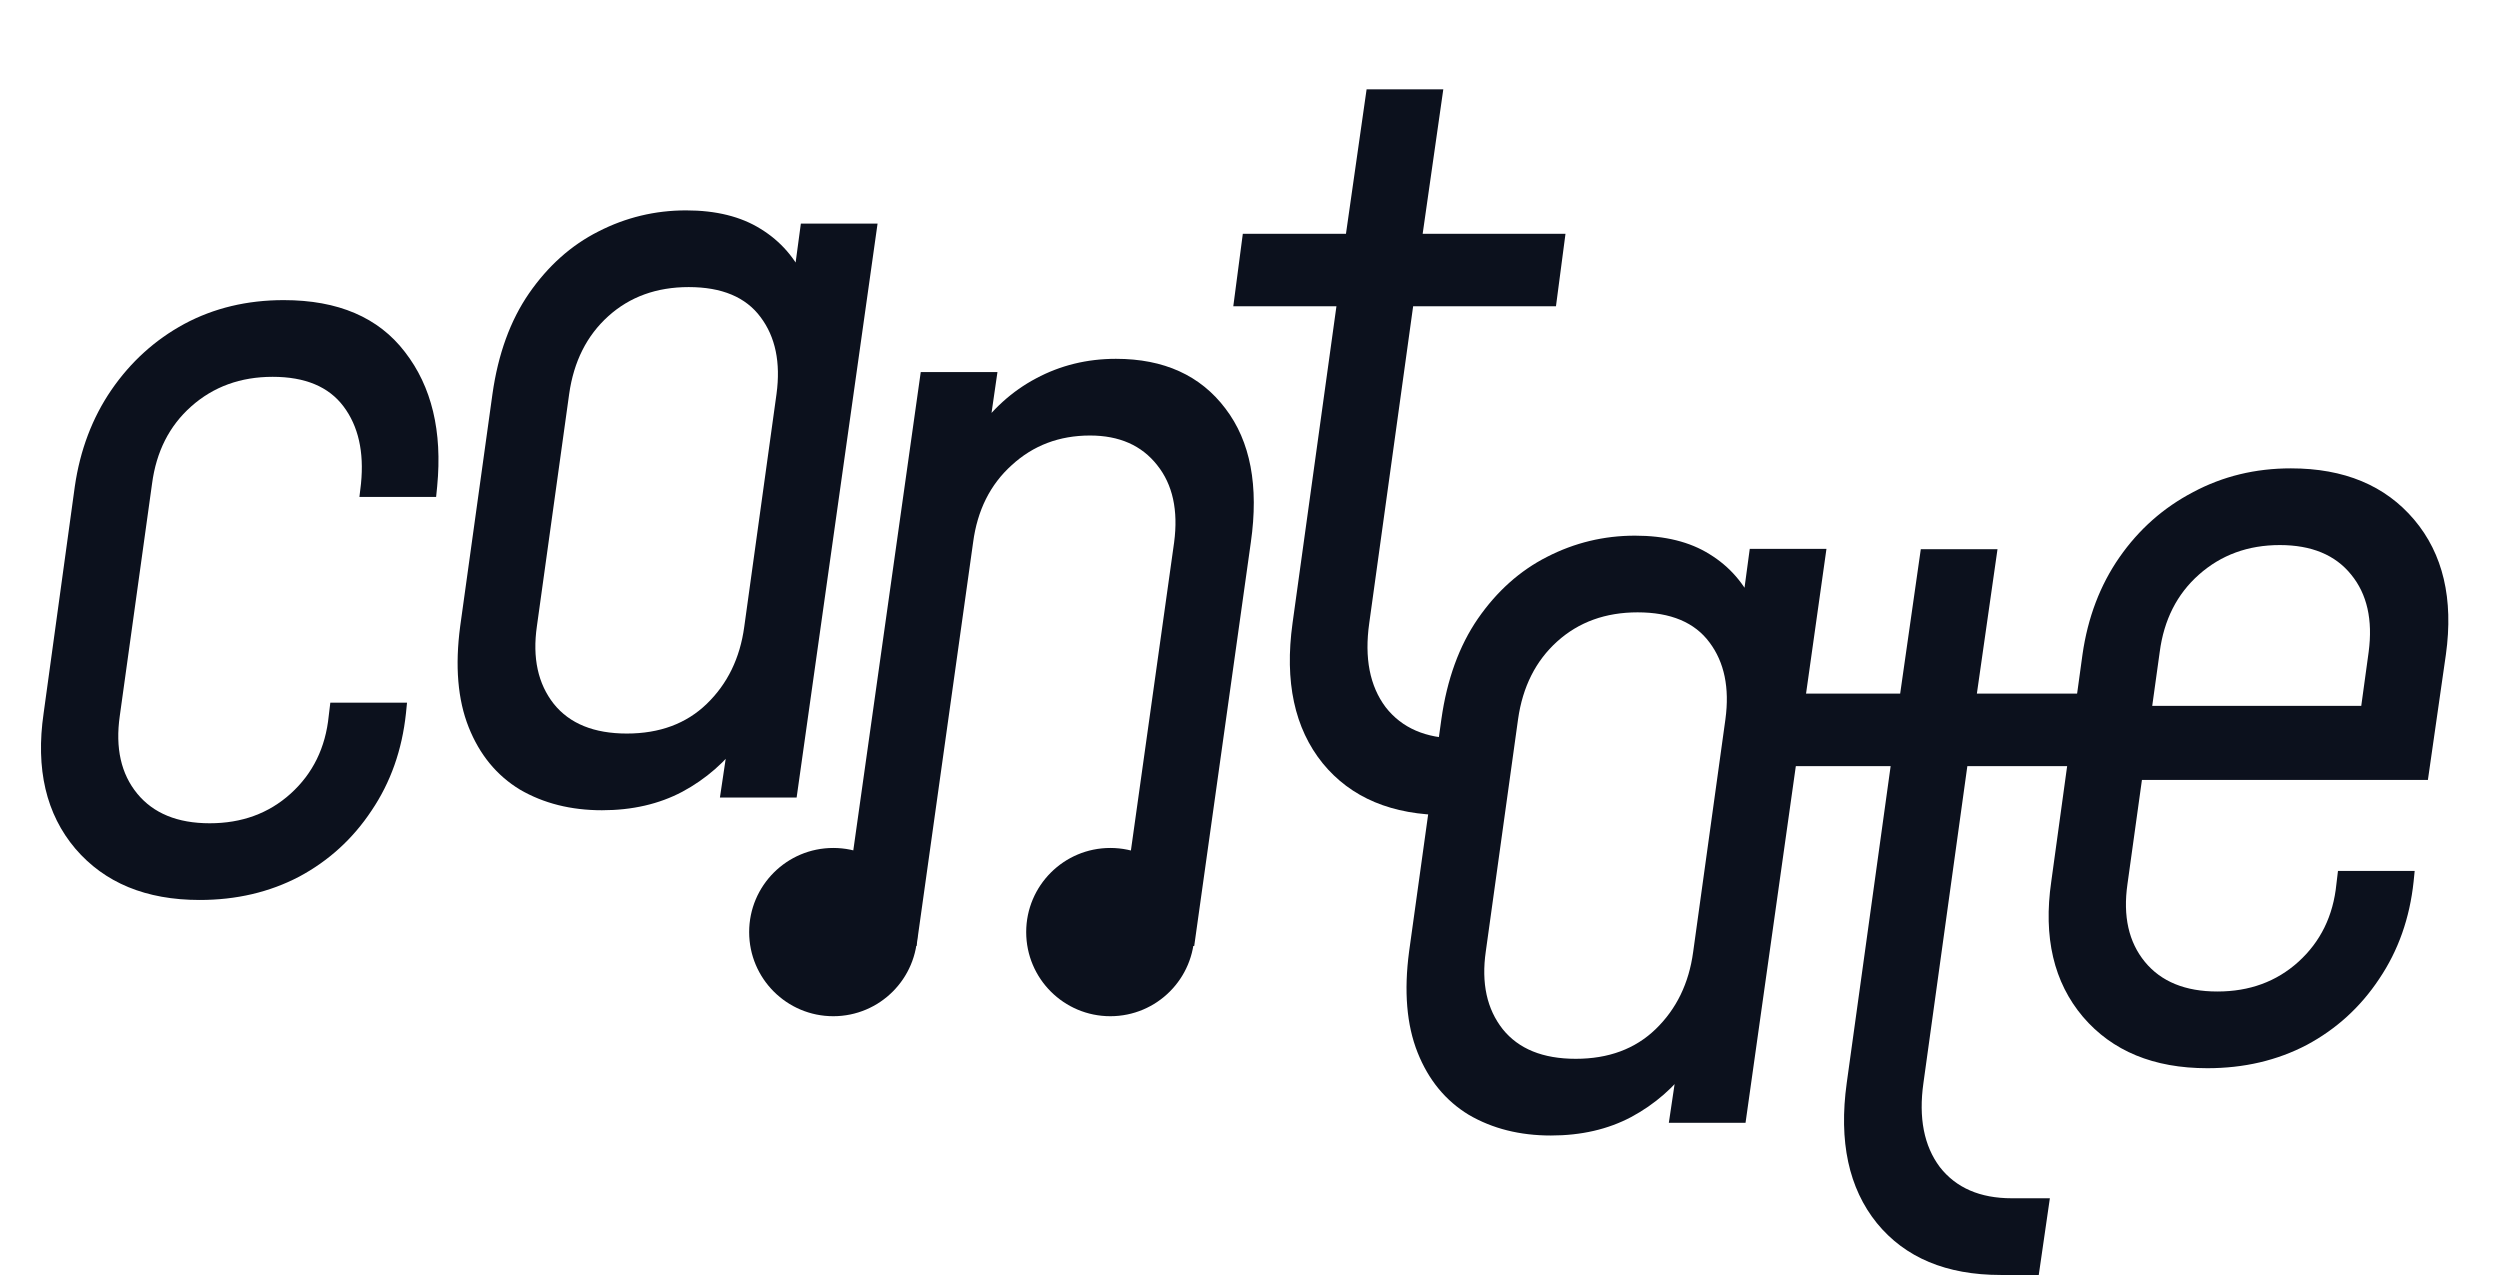
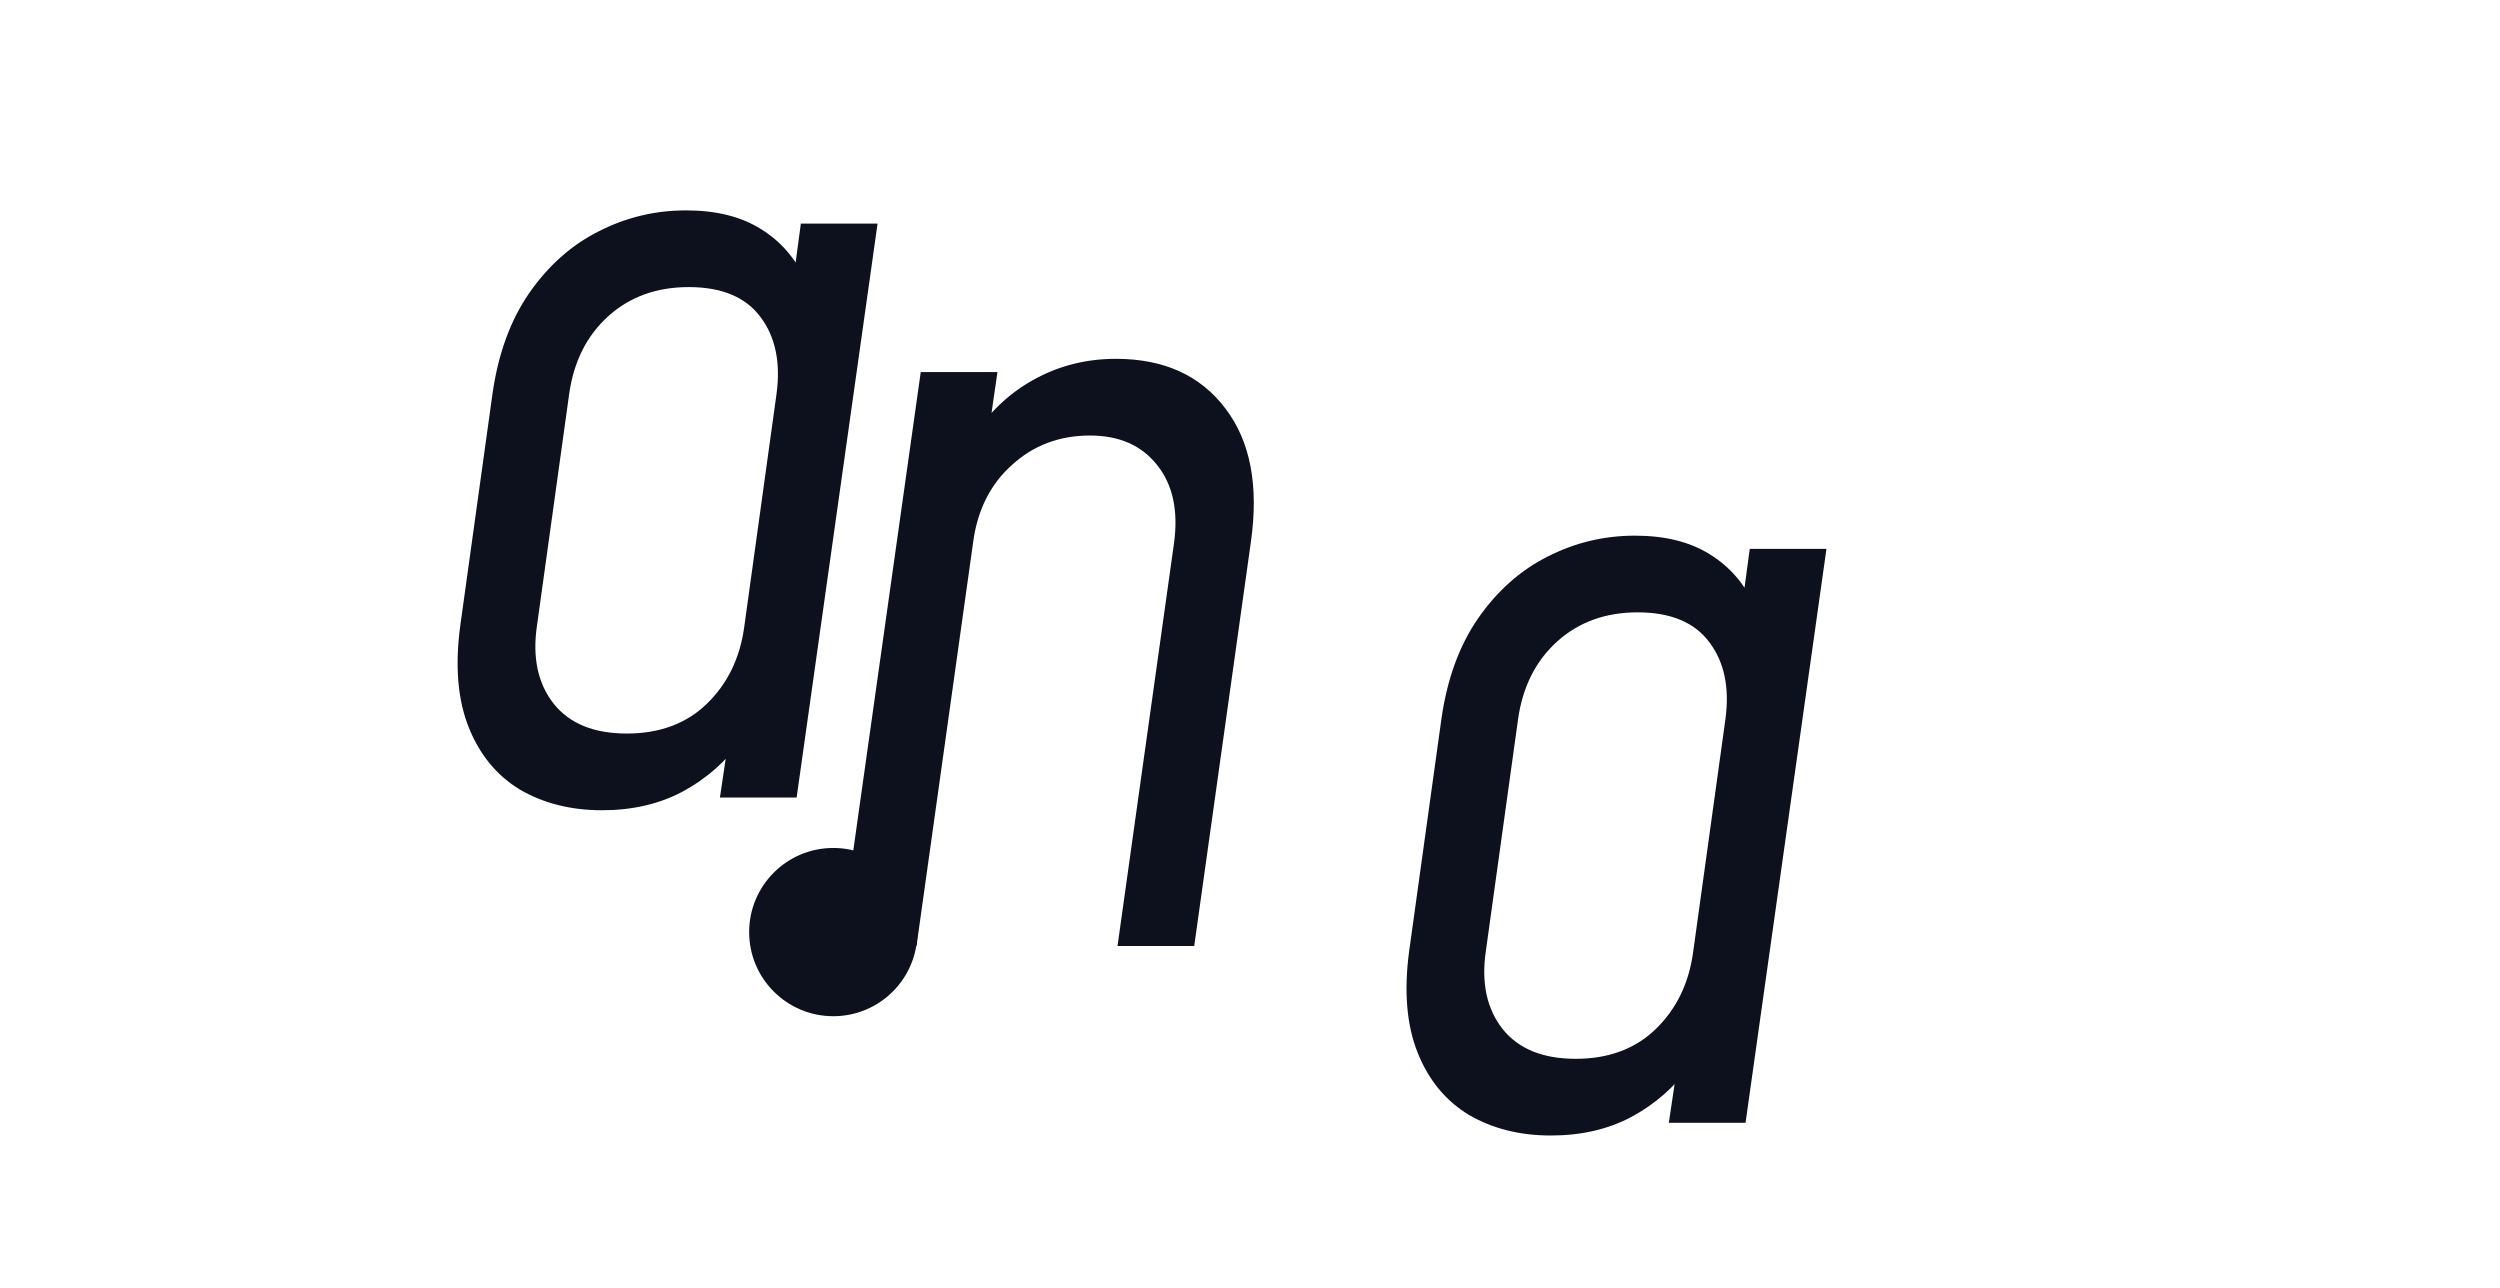
<svg xmlns="http://www.w3.org/2000/svg" width="163" height="84" viewBox="0 0 163 84" fill="none">
-   <path d="M94.31 53.145C90.769 53.145 88.079 52.018 86.239 49.765C84.4 47.489 83.745 44.442 84.274 40.626L87.136 19.967H80.411L81.032 15.242H87.757L89.102 5.826H94.103L92.758 15.242H102.07L101.449 19.967H92.137L89.275 40.626C88.953 42.902 89.309 44.73 90.344 46.109C91.401 47.466 92.965 48.144 95.034 48.144H97.517L96.793 53.145H94.31Z" fill="#0C111D" />
-   <path d="M130.444 83.128C126.903 83.128 124.213 82.001 122.373 79.748C120.534 77.472 119.879 74.425 120.407 70.608L123.27 49.95H116.545L117.165 45.224H123.891L125.236 35.809H130.237L128.892 45.224H138.204L137.583 49.95H128.271L125.408 70.608C125.086 72.885 125.443 74.713 126.477 76.092C127.535 77.449 129.099 78.127 131.168 78.127H133.651L132.927 83.128H130.444Z" fill="#0C111D" />
  <path d="M39.248 52.828C37.225 52.828 35.443 52.379 33.902 51.483C32.385 50.563 31.27 49.206 30.557 47.413C29.844 45.62 29.66 43.424 30.005 40.825L32.109 25.685C32.477 23.087 33.27 20.902 34.489 19.132C35.73 17.339 37.236 15.993 39.007 15.097C40.8 14.177 42.708 13.717 44.732 13.717C46.686 13.717 48.307 14.12 49.595 14.924C50.905 15.729 51.883 16.856 52.526 18.304L51.561 19.442L52.216 14.579H57.217L51.94 52H46.939L47.663 47.137L48.353 48.241C47.318 49.666 46.031 50.793 44.49 51.621C42.973 52.425 41.225 52.828 39.248 52.828ZM40.869 47.827C43.007 47.827 44.743 47.183 46.077 45.895C47.433 44.585 48.25 42.906 48.526 40.86L50.629 25.685C50.905 23.639 50.56 21.972 49.595 20.684C48.629 19.373 47.066 18.718 44.904 18.718C42.812 18.718 41.064 19.35 39.662 20.615C38.259 21.88 37.409 23.57 37.11 25.685L35.006 40.825C34.707 42.895 35.075 44.585 36.109 45.895C37.144 47.183 38.731 47.827 40.869 47.827Z" fill="#0C111D" />
  <path d="M101.117 74.035C99.093 74.035 97.311 73.587 95.771 72.69C94.253 71.77 93.138 70.414 92.425 68.62C91.713 66.827 91.529 64.631 91.874 62.033L93.978 46.892C94.345 44.294 95.139 42.11 96.357 40.339C97.599 38.546 99.105 37.201 100.875 36.304C102.669 35.384 104.577 34.925 106.6 34.925C108.555 34.925 110.176 35.327 111.463 36.132C112.774 36.936 113.751 38.063 114.395 39.511L113.429 40.65L114.084 35.787H119.085L113.809 73.207H108.808L109.532 68.344L110.222 69.448C109.187 70.874 107.899 72 106.359 72.828C104.841 73.633 103.094 74.035 101.117 74.035ZM102.738 69.034C104.876 69.034 106.612 68.39 107.945 67.103C109.302 65.792 110.118 64.114 110.394 62.067L112.498 46.892C112.774 44.846 112.429 43.179 111.463 41.891C110.498 40.581 108.934 39.925 106.773 39.925C104.681 39.925 102.933 40.558 101.531 41.822C100.128 43.087 99.277 44.777 98.978 46.892L96.874 62.033C96.576 64.102 96.944 65.792 97.978 67.103C99.013 68.39 100.599 69.034 102.738 69.034Z" fill="#0C111D" />
-   <path d="M143.918 69.647C140.423 69.647 137.721 68.532 135.813 66.302C133.904 64.049 133.214 61.105 133.743 57.473L135.778 42.677C136.123 40.263 136.928 38.147 138.192 36.331C139.457 34.515 141.055 33.1 142.986 32.089C144.918 31.054 147.045 30.537 149.367 30.537C152.839 30.537 155.517 31.652 157.403 33.882C159.288 36.113 159.978 39.044 159.472 42.677L158.299 50.851H138.675L139.331 46.022H153.954L154.437 42.505C154.713 40.412 154.333 38.734 153.299 37.469C152.264 36.182 150.712 35.538 148.643 35.538C146.573 35.538 144.814 36.182 143.366 37.469C141.94 38.734 141.089 40.412 140.814 42.505L138.71 57.645C138.411 59.737 138.79 61.427 139.848 62.715C140.906 64.003 142.481 64.646 144.573 64.646C146.665 64.646 148.424 64.003 149.85 62.715C151.298 61.404 152.126 59.715 152.333 57.645L152.436 56.783H157.437L157.368 57.473C157.115 59.864 156.368 61.979 155.126 63.819C153.908 65.658 152.333 67.095 150.401 68.13C148.47 69.141 146.309 69.647 143.918 69.647Z" fill="#0C111D" />
-   <path d="M26.538 45.814L26.469 46.504C26.216 48.895 25.469 51.01 24.227 52.849C23.008 54.689 21.433 56.126 19.502 57.16C17.571 58.172 15.409 58.678 13.018 58.678C9.523 58.678 6.822 57.563 4.913 55.333C3.005 53.079 2.315 50.136 2.844 46.504L4.879 31.708C5.224 29.34 6.017 27.247 7.258 25.431C8.523 23.591 10.11 22.154 12.018 21.12C13.949 20.085 16.111 19.568 18.502 19.568C22.043 19.568 24.675 20.694 26.4 22.948C28.147 25.201 28.849 28.121 28.504 31.708L28.435 32.398H23.434L23.537 31.535C23.744 29.466 23.365 27.788 22.399 26.5C21.433 25.212 19.893 24.569 17.778 24.569C15.685 24.569 13.915 25.212 12.466 26.5C11.041 27.765 10.19 29.443 9.914 31.535L7.81 46.676C7.511 48.768 7.891 50.458 8.948 51.746C10.006 53.033 11.581 53.677 13.673 53.677C15.766 53.677 17.525 53.033 18.95 51.746C20.399 50.435 21.227 48.745 21.433 46.676L21.537 45.814H26.538Z" fill="#0C111D" />
  <path d="M54.756 61.678L60.033 24.258H65.034L64.309 29.259L63.585 28.258C64.666 26.695 65.988 25.499 67.551 24.671C69.138 23.821 70.874 23.395 72.759 23.395C75.886 23.395 78.266 24.476 79.898 26.637C81.531 28.776 82.082 31.684 81.554 35.363L77.863 61.678H72.862L76.553 35.363C76.829 33.271 76.461 31.592 75.449 30.328C74.437 29.04 72.977 28.396 71.069 28.396C69.069 28.396 67.367 29.04 65.965 30.328C64.562 31.592 63.723 33.271 63.447 35.363L59.757 61.678H54.756Z" fill="#0C111D" />
-   <circle cx="72.393" cy="60.772" r="5.485" fill="#0C111D" />
  <circle cx="54.33" cy="60.772" r="5.485" fill="#0C111D" />
</svg>